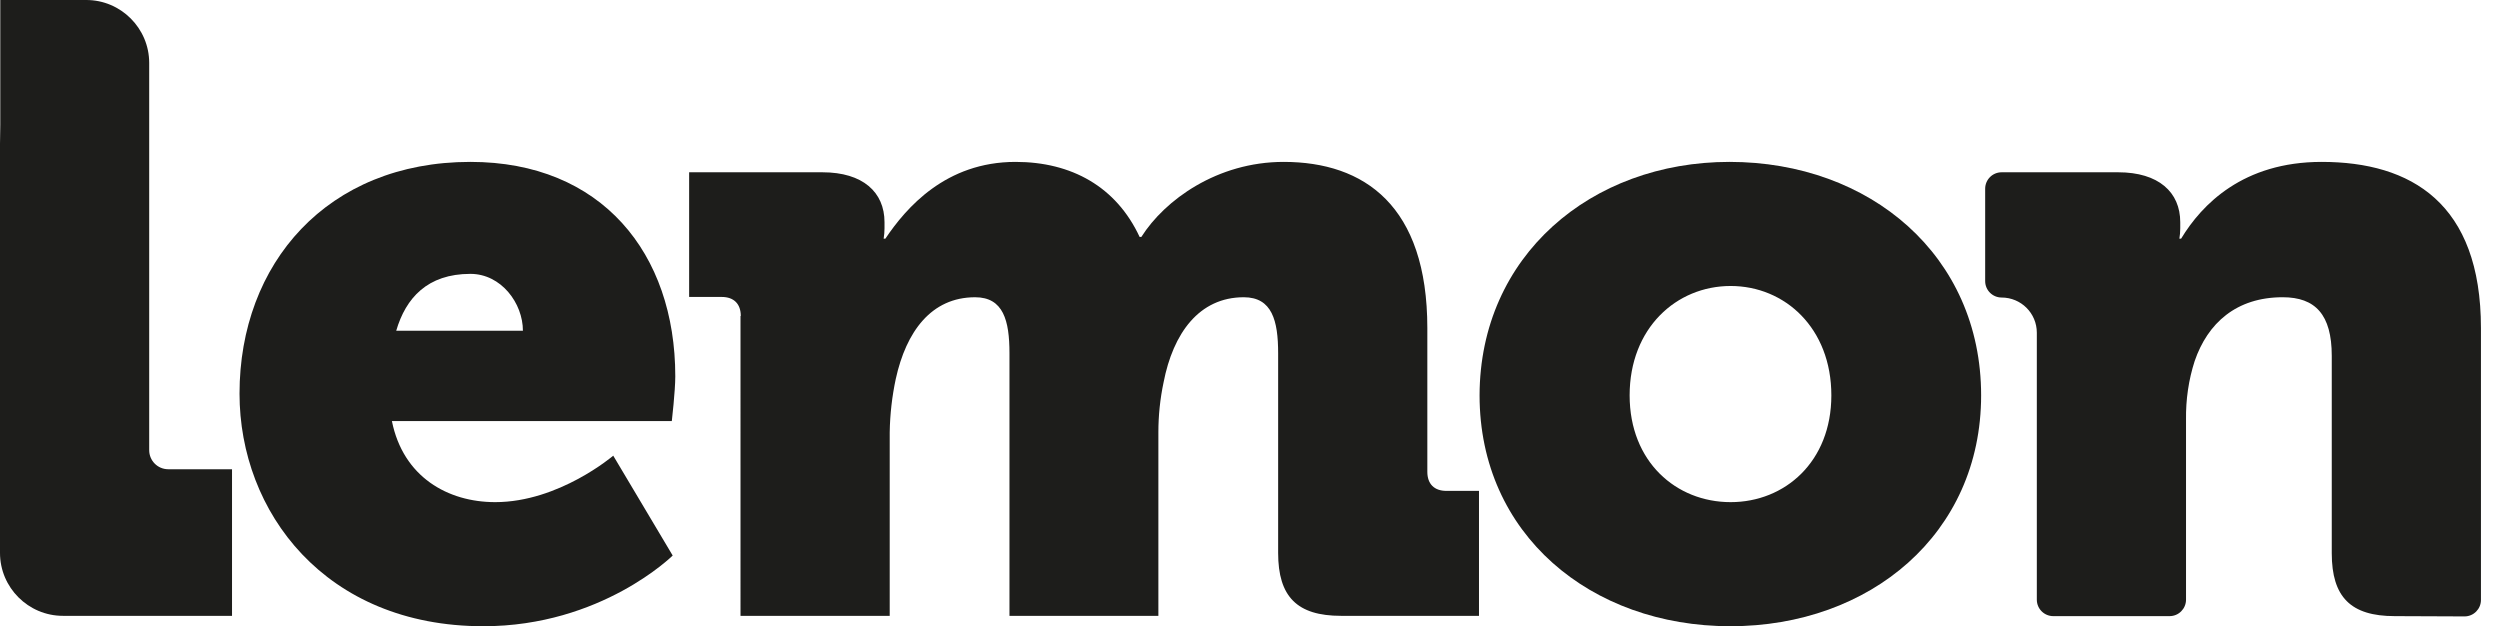
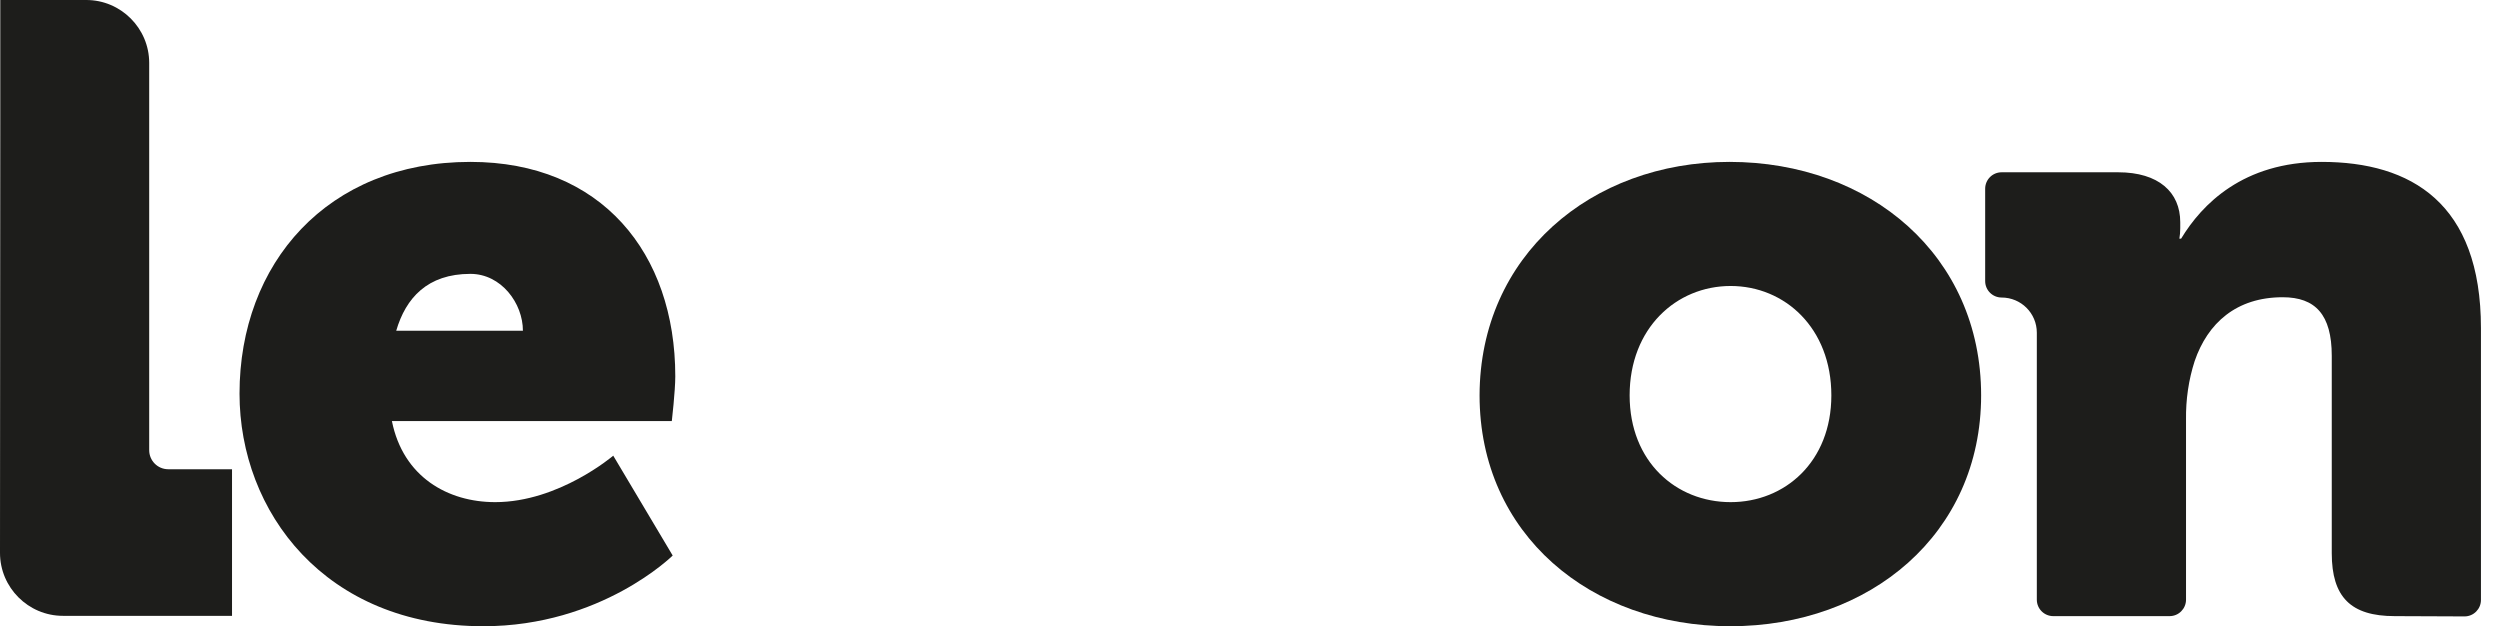
<svg xmlns="http://www.w3.org/2000/svg" xml:space="preserve" style="enable-background:new 0 0 866.3 217;" viewBox="0 0 866.3 217" y="0px" x="0px" id="Layer_1">
  <style type="text/css">	.st0{fill:#1D1D1B;}</style>
  <title>Artboard 1 copy</title>
-   <path d="M0.1,43.3V0h29.8c12,0,21.8,9.8,21.8,21.8V156c0,3.6,2.9,6.6,6.6,6.6h22.1v50.8H21.8c-12,0-21.8-9.8-21.8-21.8 V49.9" class="st0" />
+   <path d="M0.1,43.3V0h29.8c12,0,21.8,9.8,21.8,21.8V156c0,3.6,2.9,6.6,6.6,6.6h22.1v50.8H21.8c-12,0-21.8-9.8-21.8-21.8 " class="st0" />
  <path d="M163,56.1c45.4,0,71,31.6,71,74.3c0,5.1-1.2,15.5-1.2,15.5h-97c3.9,19.4,19.4,28.1,35.8,28.1 c22.1,0,40.9-16.1,40.9-16.1l20.6,34.6c0,0-24.7,24.5-65.6,24.5c-54.9,0-84.5-39.7-84.5-80.6C83,91.3,113.4,56.1,163,56.1  M181.2,114.6c0-9.5-7.5-19.7-18.2-19.7c-14.9,0-22.4,8.4-25.7,19.7H181.2z" class="st0" />
-   <path d="M256.7,109.5c0-4.2-2.4-6.6-6.6-6.6h-11.3V59.7H285c14,0,21.5,6.9,21.5,17.3v2.1c0,1.2-0.1,2.4-0.3,3.6h0.6 c7.2-10.7,20.9-26.6,45.1-26.6c19.4,0,34.9,8.6,43,26h0.6c8.1-12.8,26.3-26,49.3-26c28,0,49.8,15.2,49.8,57.6v49.8 c0,4.2,2.4,6.6,6.6,6.6h11.3v43.3h-47.8c-15.2,0-21.8-6.6-21.8-21.8v-69.2c0-11.3-2.1-19.4-11.9-19.4c-15.5,0-24.5,12.5-27.8,29.5 c-1.2,5.7-1.8,11.5-1.8,17.3v63.6h-51.6v-91c0-11.3-2.1-19.4-11.9-19.4c-15.2,0-23.9,11.9-27.5,28.3c-1.3,6.1-2,12.3-2.1,18.5v63.6 h-51.7V109.5z" class="st0" />
  <path d="M599.3,56.1c48.7,0,87.2,32.5,87.2,80.9c0,48-38.5,80-86.9,80s-86.9-31.9-86.9-80 C512.8,88.7,551.3,56.1,599.3,56.1 M599.7,174c18.8,0,34.9-14,34.9-37c0-23.3-16.1-37.9-34.9-37.9s-35,14.6-35,37.9 C564.7,160,580.8,174,599.7,174" class="st0" />
  <path d="M859.7,170.3v37.6c0,3.1-2.5,5.7-5.7,5.7c0,0,0,0,0,0l-24.2-0.1c-15.2,0-21.8-6.6-21.8-21.8v-68.4 c0-14.3-5.7-20.3-17-20.3c-16.1,0-26,9-30.5,22.1c-2.1,6.5-3.1,13.4-3,20.3v62.4c0,3.1-2.5,5.7-5.7,5.7c0,0,0,0,0,0h-40.3 c-3.1,0-5.7-2.5-5.7-5.7v-92.5c0-6.8-5.5-12.2-12.2-12.2c-3.1,0-5.7-2.5-5.7-5.7v-32c0-3.1,2.5-5.7,5.7-5.7H734 c14,0,21.5,6.9,21.5,17.3v2.1c0,1.2-0.1,2.4-0.3,3.6h0.6c7.2-11.9,21.5-26.6,48.7-26.6c31,0,55.2,14.3,55.2,57.6V170.3L859.7,170.3z" class="st0" />
</svg>